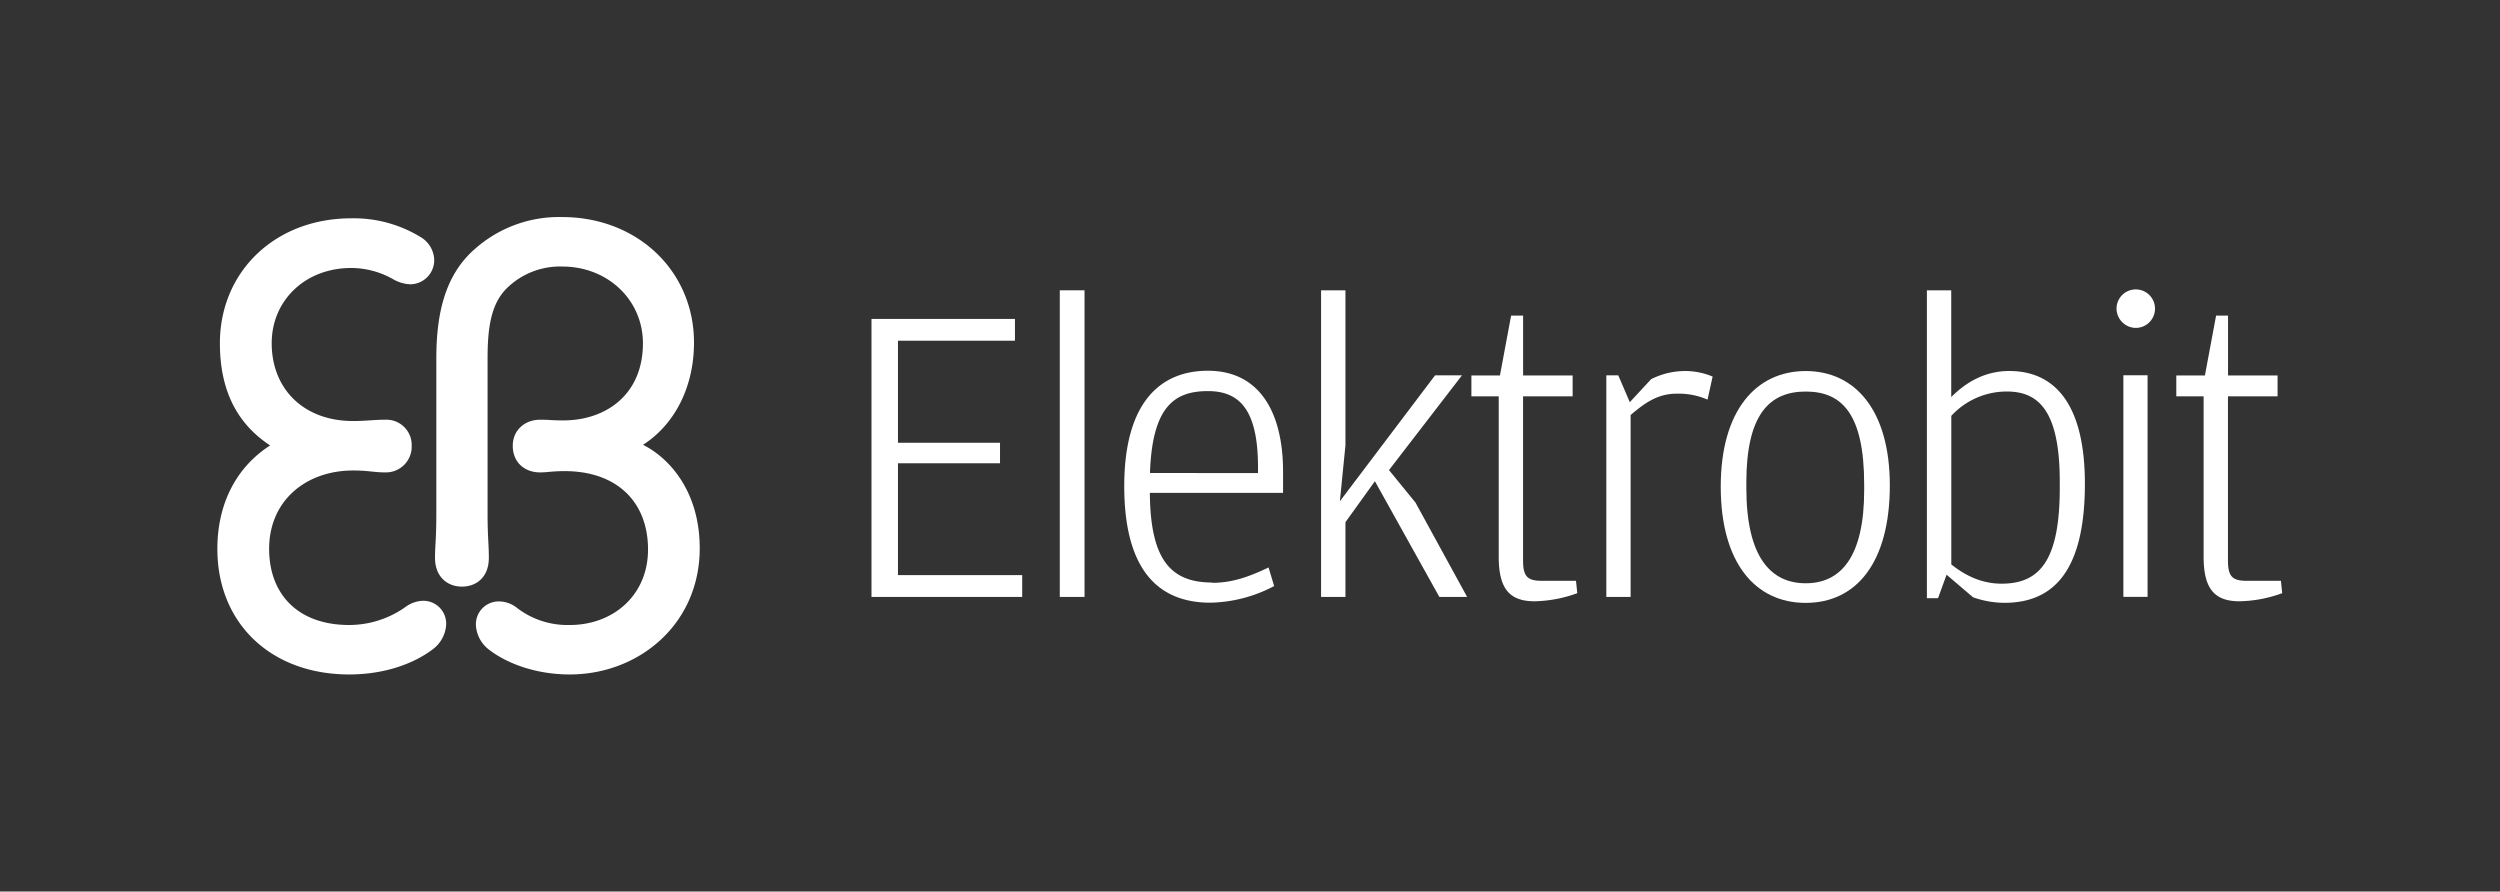
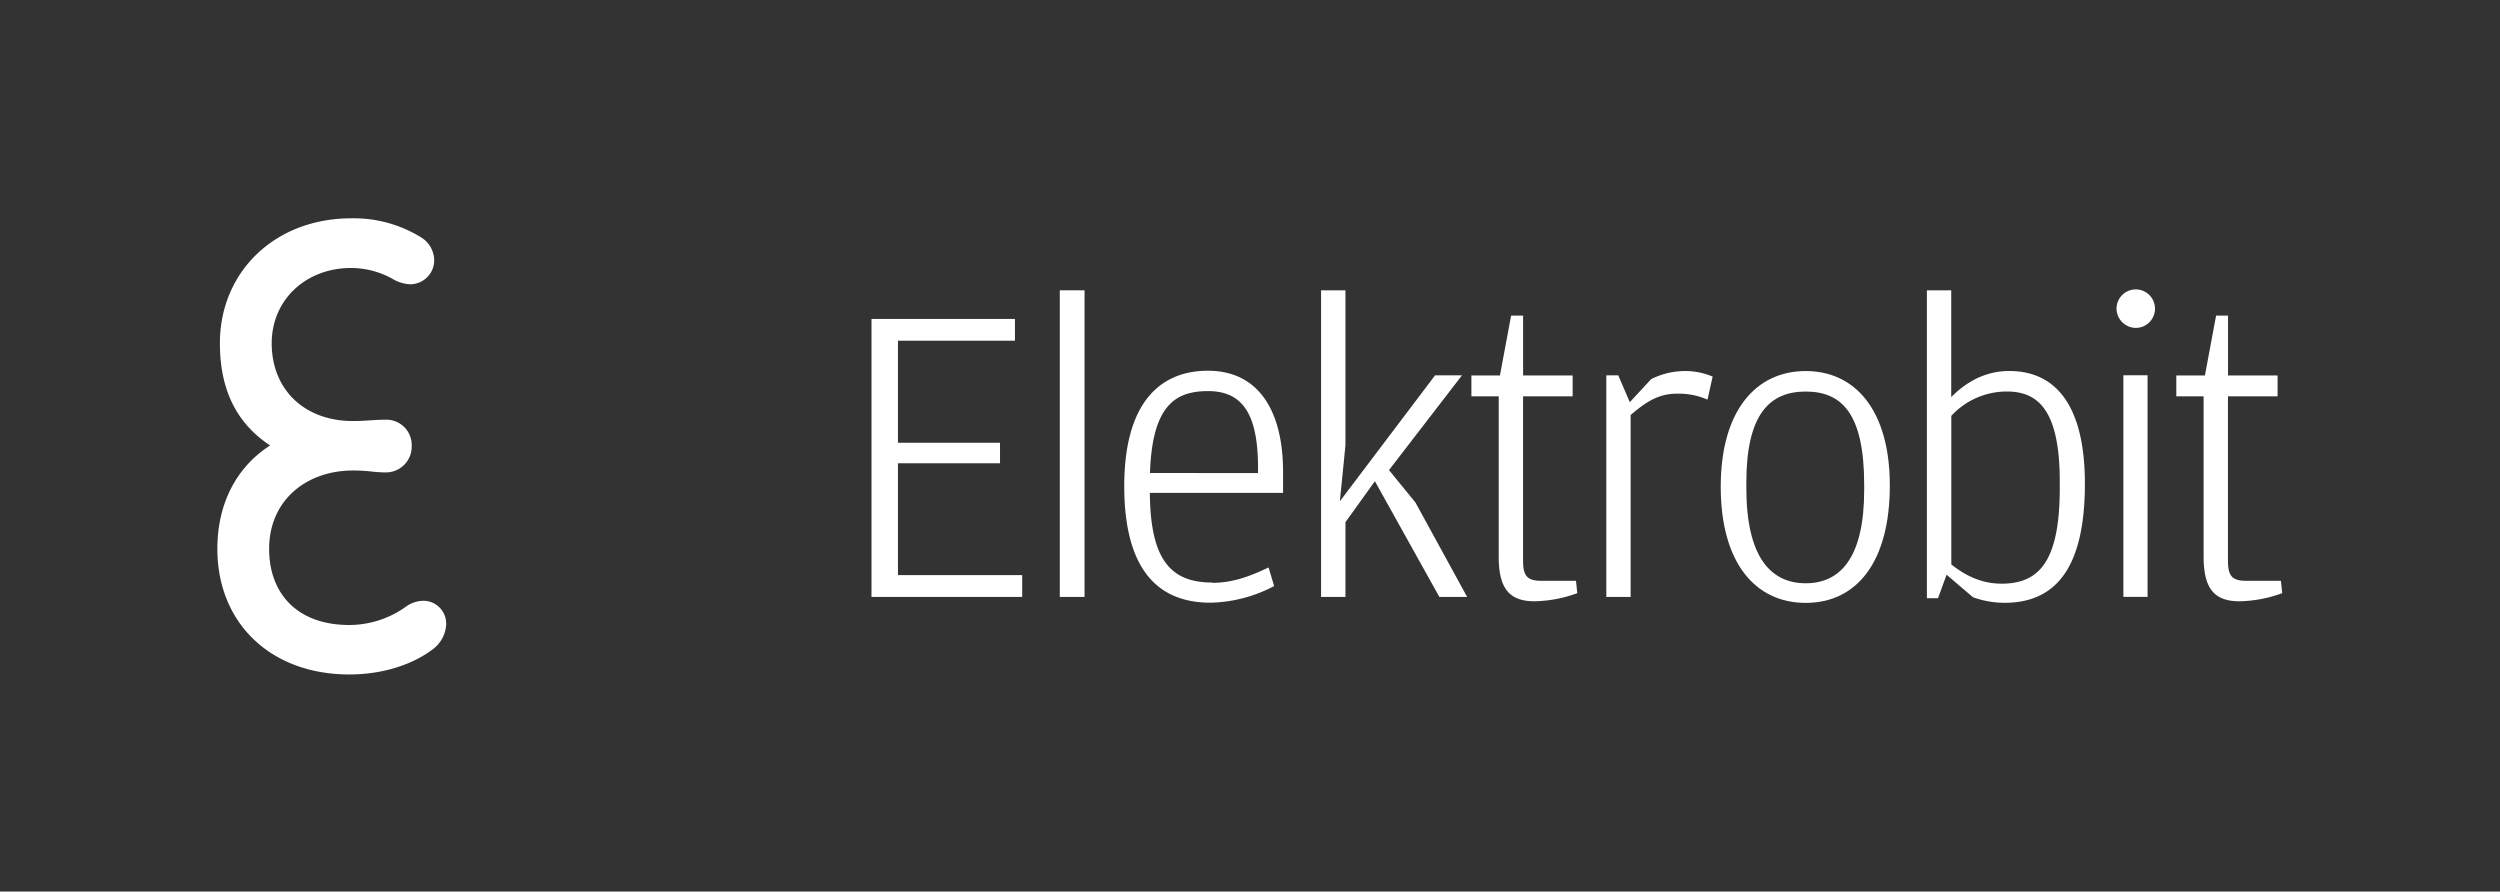
<svg xmlns="http://www.w3.org/2000/svg" id="Ebene_1" data-name="Ebene 1" viewBox="0 0 671.69 239.53">
  <rect x="0" y="0" width="671.69" height="239.53" fill="#333333" stroke="none" />
  <defs>
    <style>.cls-1{fill:#fff;}</style>
  </defs>
  <path class="cls-1" d="M93.84,181.21c-21.07,0-35.44-13.75-35.44-33.75,0-12.21,5.16-22,14.18-27.78-7.92-5.2-13.5-13.55-13.5-27.45C59.08,73,73.9,58.66,94.34,58.66a34.39,34.39,0,0,1,18.79,5.11,7.36,7.36,0,0,1,3.53,6,6.47,6.47,0,0,1-6.57,6.61,10,10,0,0,1-4.41-1.33A22.9,22.9,0,0,0,94.34,72C82.13,72,73,80.6,73,92.23c0,12.25,8.57,20.89,21.86,20.89,3.44,0,5.63-.35,8.59-.35a6.8,6.8,0,0,1,7.16,7,6.92,6.92,0,0,1-7.16,7.15c-3,0-4.42-.51-8.59-.51-12.54,0-22.55,8-22.55,21.05,0,12.24,7.79,20.46,21.5,20.46a26.15,26.15,0,0,0,15.09-4.81,8.34,8.34,0,0,1,4.71-1.69,6.13,6.13,0,0,1,6.26,6.46,8.9,8.9,0,0,1-3.52,6.51c-4.86,3.73-12.71,6.82-22.54,6.82Z" />
-   <path class="cls-1" d="M153.11,167.92c11.64,0,21-8,21-20.28,0-13-8.6-21.06-22.37-21.06-3.53,0-4.51.34-6.64.34-4.14,0-7.33-2.68-7.33-7.15,0-4.15,3.19-7,7.33-7,2.92,0,2.66.18,6.29.18,11.27,0,21.35-6.82,21.35-20.72,0-11.63-9.44-20.62-21.67-20.62a20.38,20.38,0,0,0-14.54,5.49C132,81.28,131,87.72,131,96.34V138c0,6.37.34,8.06.34,11.87,0,5.28-3.42,7.74-7.23,7.74s-7.23-2.53-7.23-7.74c0-3.43.35-4.89.35-11.87V96.34c0-11.94,2.26-22.45,10.44-29.52a34,34,0,0,1,23.35-8.5c20.23,0,35.44,14.49,35.44,33.74,0,12.14-5.36,22.12-13.7,27.45,7.13,3.57,15.24,12.57,15.24,27.79,0,20.41-16.36,33.91-34.92,33.91-9.08,0-16.83-2.92-21.68-6.65a8.89,8.89,0,0,1-3.53-6.51,6.13,6.13,0,0,1,6.27-6.46,7.79,7.79,0,0,1,4.7,1.69,22.24,22.24,0,0,0,14.24,4.64Z" />
  <polygon class="cls-1" points="234.15 85.69 272.69 85.69 272.69 91.54 241.26 91.54 241.26 118.96 268.68 118.96 268.68 124.47 241.26 124.47 241.26 154.52 274.64 154.52 274.64 160.38 234.15 160.38 234.15 85.69 234.15 85.69" />
  <polygon class="cls-1" points="284.74 78 291.39 78 291.39 160.38 284.74 160.38 284.74 78 284.74 78" />
  <path class="cls-1" d="M325.69,156.59c5.16,0,9.64-1.49,15.14-4.13l1.5,5a38.17,38.17,0,0,1-17.1,4.47c-15.14,0-23.17-10.21-23.17-31.32,0-22,9.29-31,22.48-31,13.54,0,20.19,10.67,20.19,27.19v5.62H308.94c.12,18,5.62,24.09,16.75,24.09ZM338,127.11v-1.49c0-15-4.59-20.54-13.43-20.54s-15,3.9-15.6,22Z" />
  <polygon class="cls-1" points="361.49 160.38 354.94 160.38 354.94 78 361.49 78 361.49 119.65 359.99 134.68 385.57 100.84 392.8 100.84 373.19 126.3 380.3 135.02 394.18 160.38 386.72 160.38 369.4 129.29 361.49 140.3 361.49 160.38 361.49 160.38" />
  <path class="cls-1" d="M402.67,149.48v-43h-7.34v-5.61H403l3-16.07h3.22v16.07h13.31v5.61H409.21v44.06c0,4.13,1,5.51,4.93,5.51h9.29l.35,3.32a35.15,35.15,0,0,1-11.48,2.18c-6.88,0-9.63-3.55-9.63-12Z" />
  <path class="cls-1" d="M443.62,101.87a20.39,20.39,0,0,1,8.72-2.18,18.86,18.86,0,0,1,7.8,1.49l-1.37,6.19a19.32,19.32,0,0,0-8.26-1.6c-5.17,0-8.61,2.52-12.4,5.73v48.88h-6.53V100.84h3.21l3.1,7.22,5.73-6.19Z" />
  <path class="cls-1" d="M462.32,130.78c0-20.54,9.52-31.09,22.83-31.09s22.6,10.55,22.6,30.74c0,20.65-8.95,31.55-22.6,31.55s-22.83-10.9-22.83-31.2Zm38.54.92v-1.5c0-19.16-6.08-25-15.71-25s-15.95,6-15.95,24.44v1.49c0,18.7,6.66,25.58,15.95,25.58s15.71-6.88,15.71-25Z" />
  <path class="cls-1" d="M520.71,160.72h-3V78h6.54v28.68c3.32-3.32,8.37-7,15.6-7,12.5,0,20.31,9.29,20.31,30.28,0,22.83-8,32-21.57,32a25.43,25.43,0,0,1-8.49-1.49L523,154.41l-2.3,6.31Zm3.56-9.07c3.9,3.1,8.26,5.17,13.53,5.17,10.44,0,15.61-6.54,15.61-25.81V129.4c0-19.27-5.85-24.21-14.23-24.21a20.23,20.23,0,0,0-14.91,6.54v39.92Z" />
  <path class="cls-1" d="M568.66,82.82a5.17,5.17,0,1,1,5.17,5.28,5.24,5.24,0,0,1-5.17-5.28Zm1.84,18H577v59.54H570.5V100.84Z" />
  <path class="cls-1" d="M592.06,149.48v-43h-7.34v-5.61h7.69l3-16.07h3.21v16.07h13.31v5.61H598.6v44.06c0,4.13,1,5.51,4.94,5.51h9.29l.34,3.32a35.09,35.09,0,0,1-11.47,2.18c-6.88,0-9.64-3.55-9.64-12Z" />
</svg>